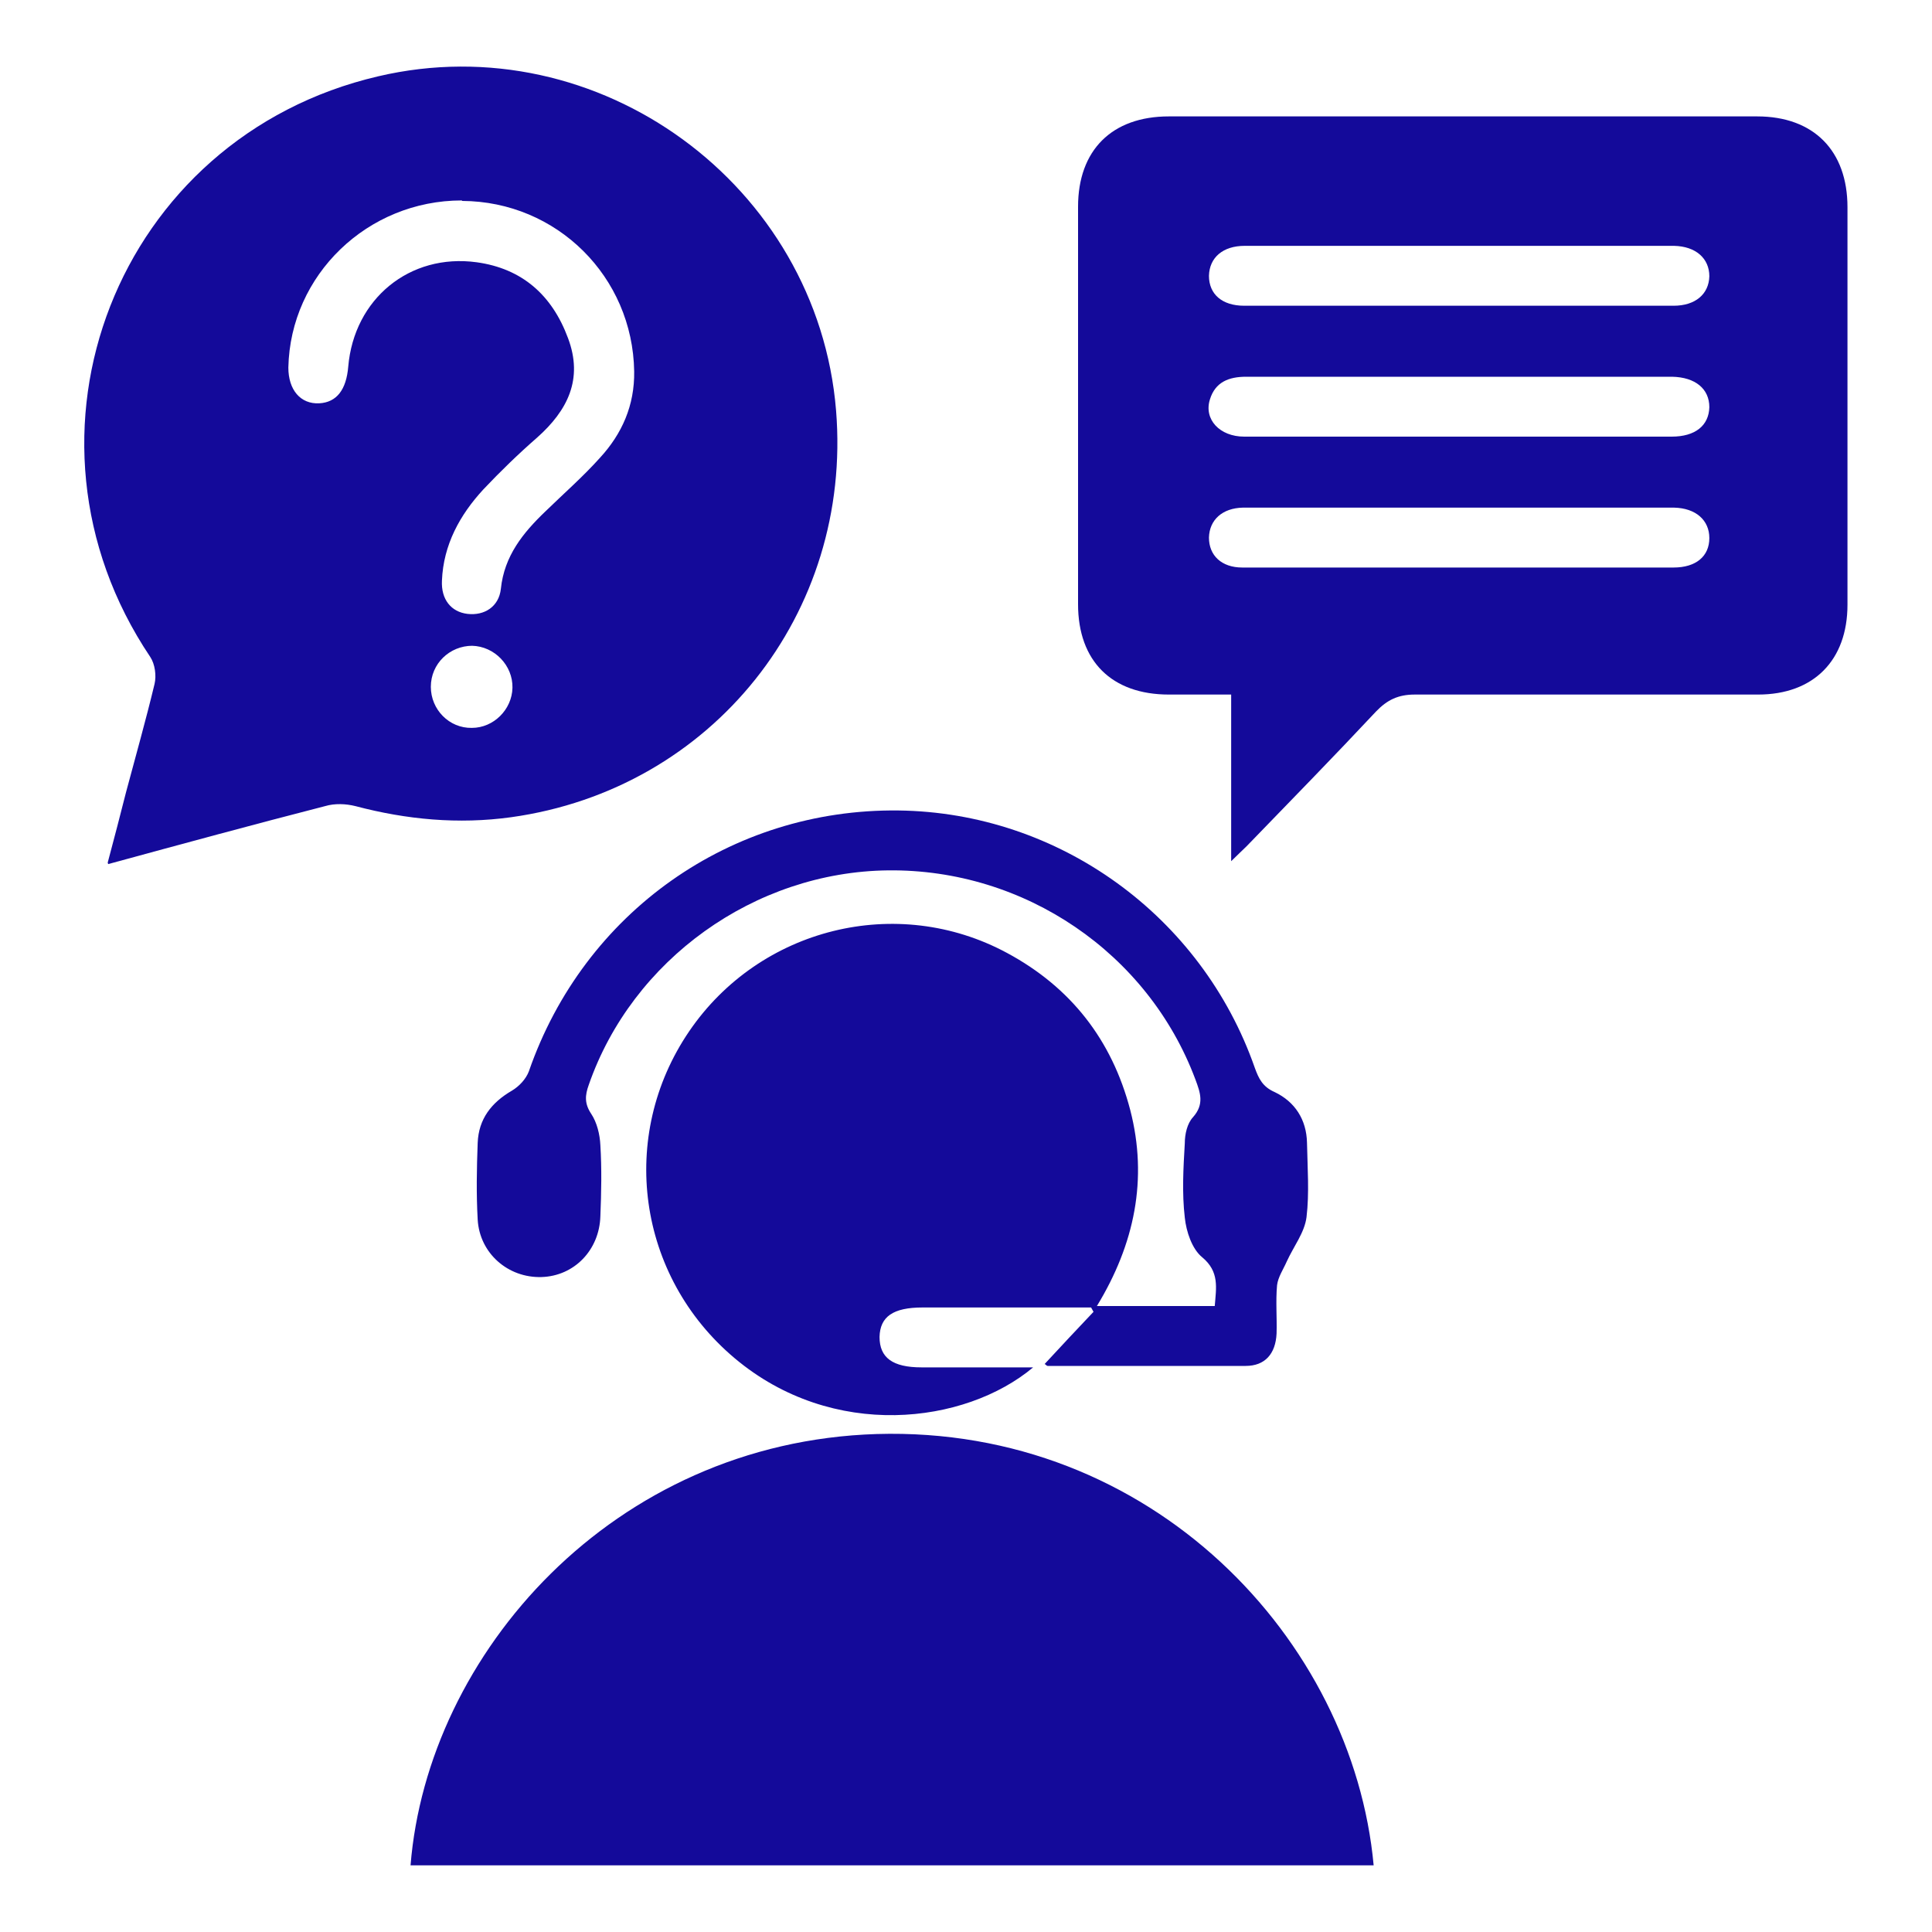
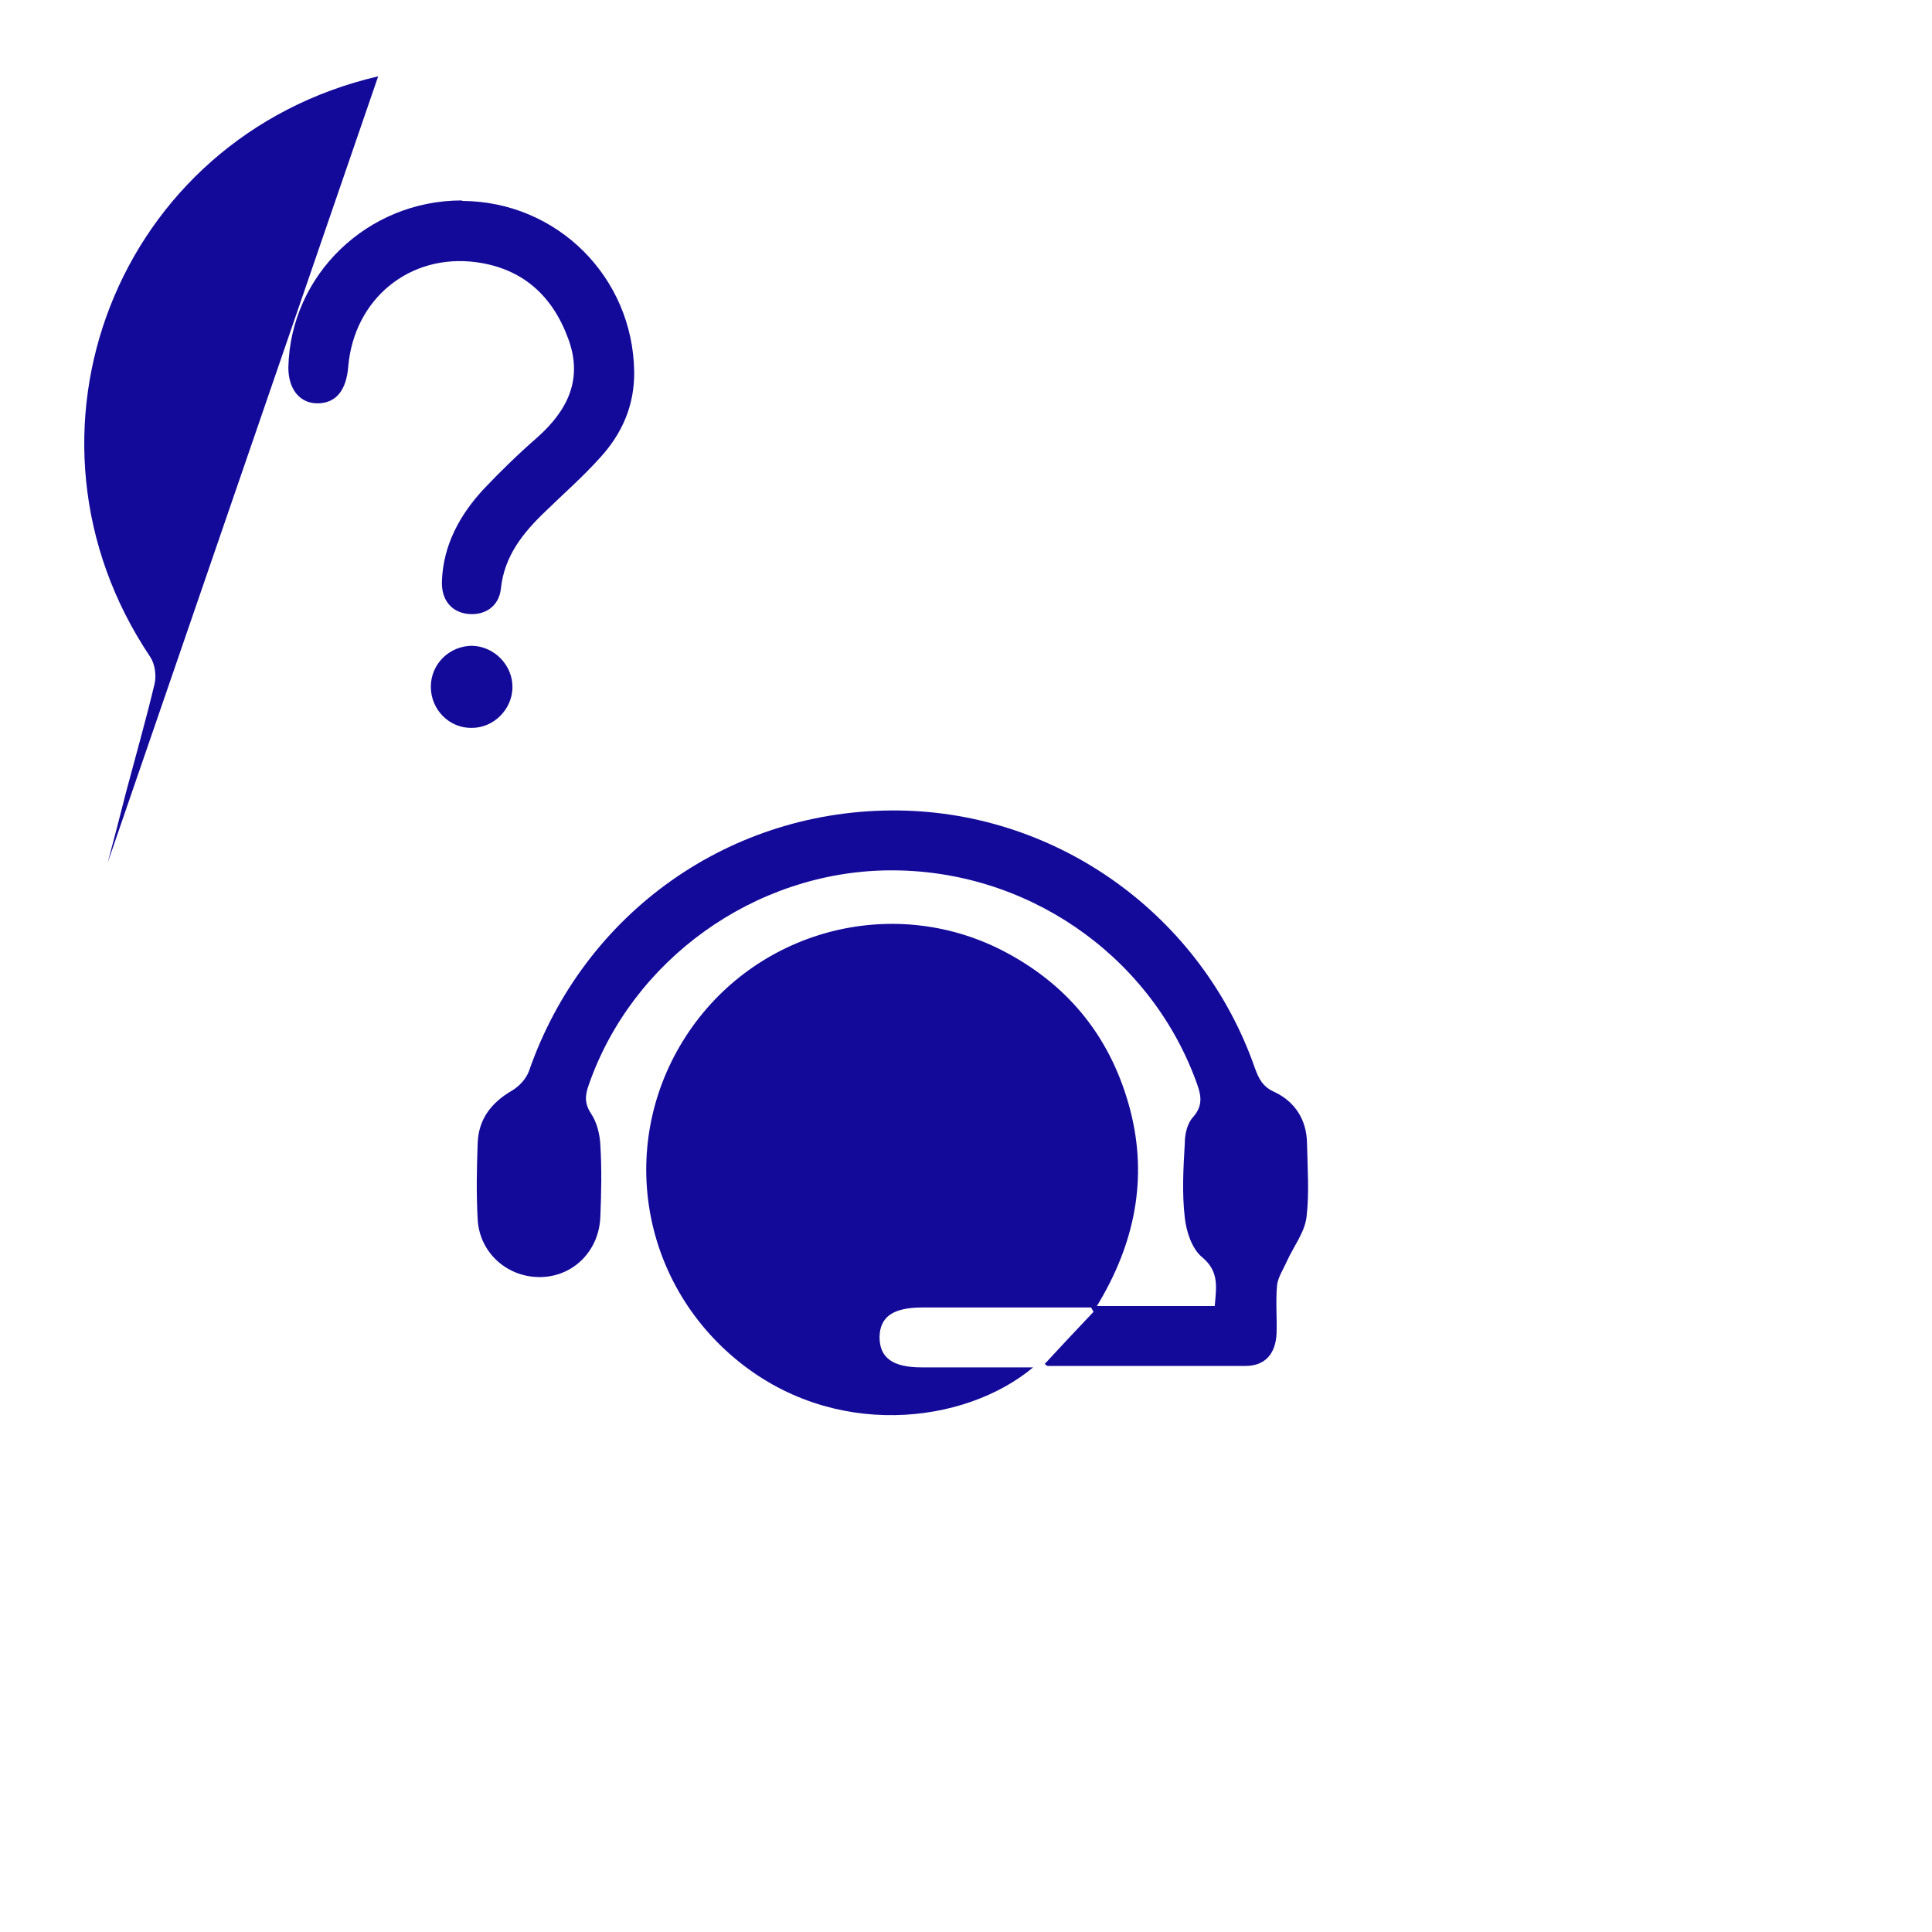
<svg xmlns="http://www.w3.org/2000/svg" id="Layer_1" data-name="Layer 1" viewBox="0 0 40 40">
  <defs>
    <style>
      .cls-1 {
        fill: #140a9a;
        stroke-width: 0px;
      }
    </style>
  </defs>
-   <path class="cls-1" d="M2.23,17.86c.14-.52.26-.99.38-1.46.2-.75.41-1.49.59-2.24.04-.17.01-.41-.09-.56C.02,9,2.42,2.84,7.83,1.58c4.56-1.07,9.1,2.25,9.48,6.92.34,4.2-2.56,7.84-6.73,8.42-1.09.15-2.16.05-3.22-.23-.2-.05-.43-.06-.63,0-1.48.38-2.95.78-4.49,1.2ZM9.56,4.15c-1.95,0-3.55,1.54-3.59,3.46,0,.46.25.76.64.74.36-.02.56-.28.6-.76.12-1.4,1.27-2.35,2.66-2.16.94.13,1.56.68,1.89,1.57.32.85-.01,1.5-.64,2.06-.39.34-.76.7-1.11,1.07-.49.53-.83,1.15-.86,1.89-.02.39.19.65.53.69.35.04.65-.15.69-.52.07-.68.46-1.16.92-1.6.38-.37.78-.72,1.13-1.11.46-.5.72-1.09.71-1.79-.03-1.96-1.6-3.52-3.56-3.53ZM9.78,13.37c-.47,0-.86.37-.86.85,0,.47.38.86.85.85.45,0,.83-.38.84-.83.01-.46-.37-.86-.84-.87Z" />
-   <path class="cls-1" d="M25.49,17.82v-3.44c-.45,0-.87,0-1.29,0-1.18,0-1.88-.69-1.88-1.87,0-2.74,0-5.49,0-8.23,0-1.17.7-1.87,1.88-1.87,4.06,0,8.12,0,12.18,0,1.17,0,1.87.71,1.87,1.88,0,2.74,0,5.49,0,8.23,0,1.15-.7,1.86-1.85,1.86-2.37,0-4.74,0-7.11,0-.34,0-.57.11-.8.35-.88.94-1.78,1.86-2.68,2.79-.09.09-.18.17-.32.31ZM30.2,6.33c1.48,0,2.96,0,4.45,0,.45,0,.73-.24.74-.61,0-.37-.28-.62-.73-.63-.26,0-.52,0-.77,0-2.62,0-5.23,0-7.85,0-.09,0-.18,0-.27,0-.45,0-.73.24-.74.62,0,.38.27.62.73.62,1.48,0,2.96,0,4.45,0ZM30.2,11.75c1.48,0,2.96,0,4.45,0,.46,0,.74-.23.74-.61,0-.37-.28-.62-.73-.63-.28,0-.57,0-.85,0-2.6,0-5.21,0-7.81,0-.09,0-.18,0-.27,0-.42.01-.69.25-.7.62,0,.37.26.62.69.62,1.49,0,2.99,0,4.48,0ZM30.2,9.04c1.47,0,2.94,0,4.41,0,.49,0,.77-.23.78-.61,0-.38-.29-.62-.77-.63-.89,0-1.78,0-2.67,0-2.05,0-4.1,0-6.15,0-.36,0-.64.11-.75.47-.13.41.2.77.71.77,1.48,0,2.96,0,4.45,0Z" />
-   <path class="cls-1" d="M8.5,38.62c.35-4.37,4.18-8.76,9.65-8.93,5.7-.17,9.86,4.26,10.29,8.93H8.5Z" />
+   <path class="cls-1" d="M2.23,17.86c.14-.52.26-.99.38-1.46.2-.75.41-1.49.59-2.24.04-.17.01-.41-.09-.56C.02,9,2.42,2.84,7.83,1.58ZM9.56,4.15c-1.95,0-3.55,1.54-3.59,3.46,0,.46.25.76.64.74.36-.02.56-.28.6-.76.12-1.4,1.27-2.35,2.66-2.16.94.13,1.56.68,1.89,1.57.32.85-.01,1.5-.64,2.06-.39.34-.76.7-1.11,1.07-.49.53-.83,1.15-.86,1.89-.02.39.19.65.53.69.35.04.65-.15.69-.52.07-.68.46-1.16.92-1.6.38-.37.78-.72,1.13-1.11.46-.5.72-1.09.71-1.79-.03-1.96-1.6-3.52-3.56-3.53ZM9.78,13.37c-.47,0-.86.37-.86.85,0,.47.38.86.85.85.45,0,.83-.38.84-.83.01-.46-.37-.86-.84-.87Z" />
  <path class="cls-1" d="M21.61,28.26c.34-.37.69-.74,1.03-1.1-.02-.03-.03-.06-.05-.09h-.98c-.84,0-1.68,0-2.51,0-.61,0-.88.19-.89.61,0,.43.27.63.87.63.75,0,1.51,0,2.31,0-1.41,1.18-4.15,1.52-6.18-.19-2.02-1.7-2.42-4.6-.94-6.77,1.46-2.14,4.3-2.85,6.58-1.62,1.32.71,2.17,1.8,2.55,3.25.37,1.43.09,2.78-.69,4.06h2.44c.03-.38.1-.71-.26-1.01-.21-.17-.33-.53-.36-.82-.06-.51-.03-1.03,0-1.54,0-.19.05-.41.17-.54.24-.27.15-.51.05-.78-.98-2.62-3.54-4.36-6.36-4.33-2.77.03-5.3,1.85-6.2,4.44-.08.22-.09.39.05.6.12.18.18.43.19.65.03.49.02.98,0,1.47-.02.7-.54,1.24-1.22,1.26-.69.02-1.28-.49-1.32-1.19-.03-.53-.02-1.06,0-1.59.02-.49.28-.83.71-1.08.15-.09.29-.24.35-.4,1.14-3.29,4.18-5.44,7.65-5.4,3.32.04,6.28,2.18,7.38,5.33.08.22.16.39.41.5.42.2.66.57.67,1.05.01.52.05,1.04-.01,1.54-.04.32-.27.61-.41.92-.07.16-.18.32-.2.49-.03.33,0,.67-.01,1-.02.42-.24.67-.64.67-1.37,0-2.73,0-4.1,0-.02,0-.04-.03-.06-.04Z" />
</svg>